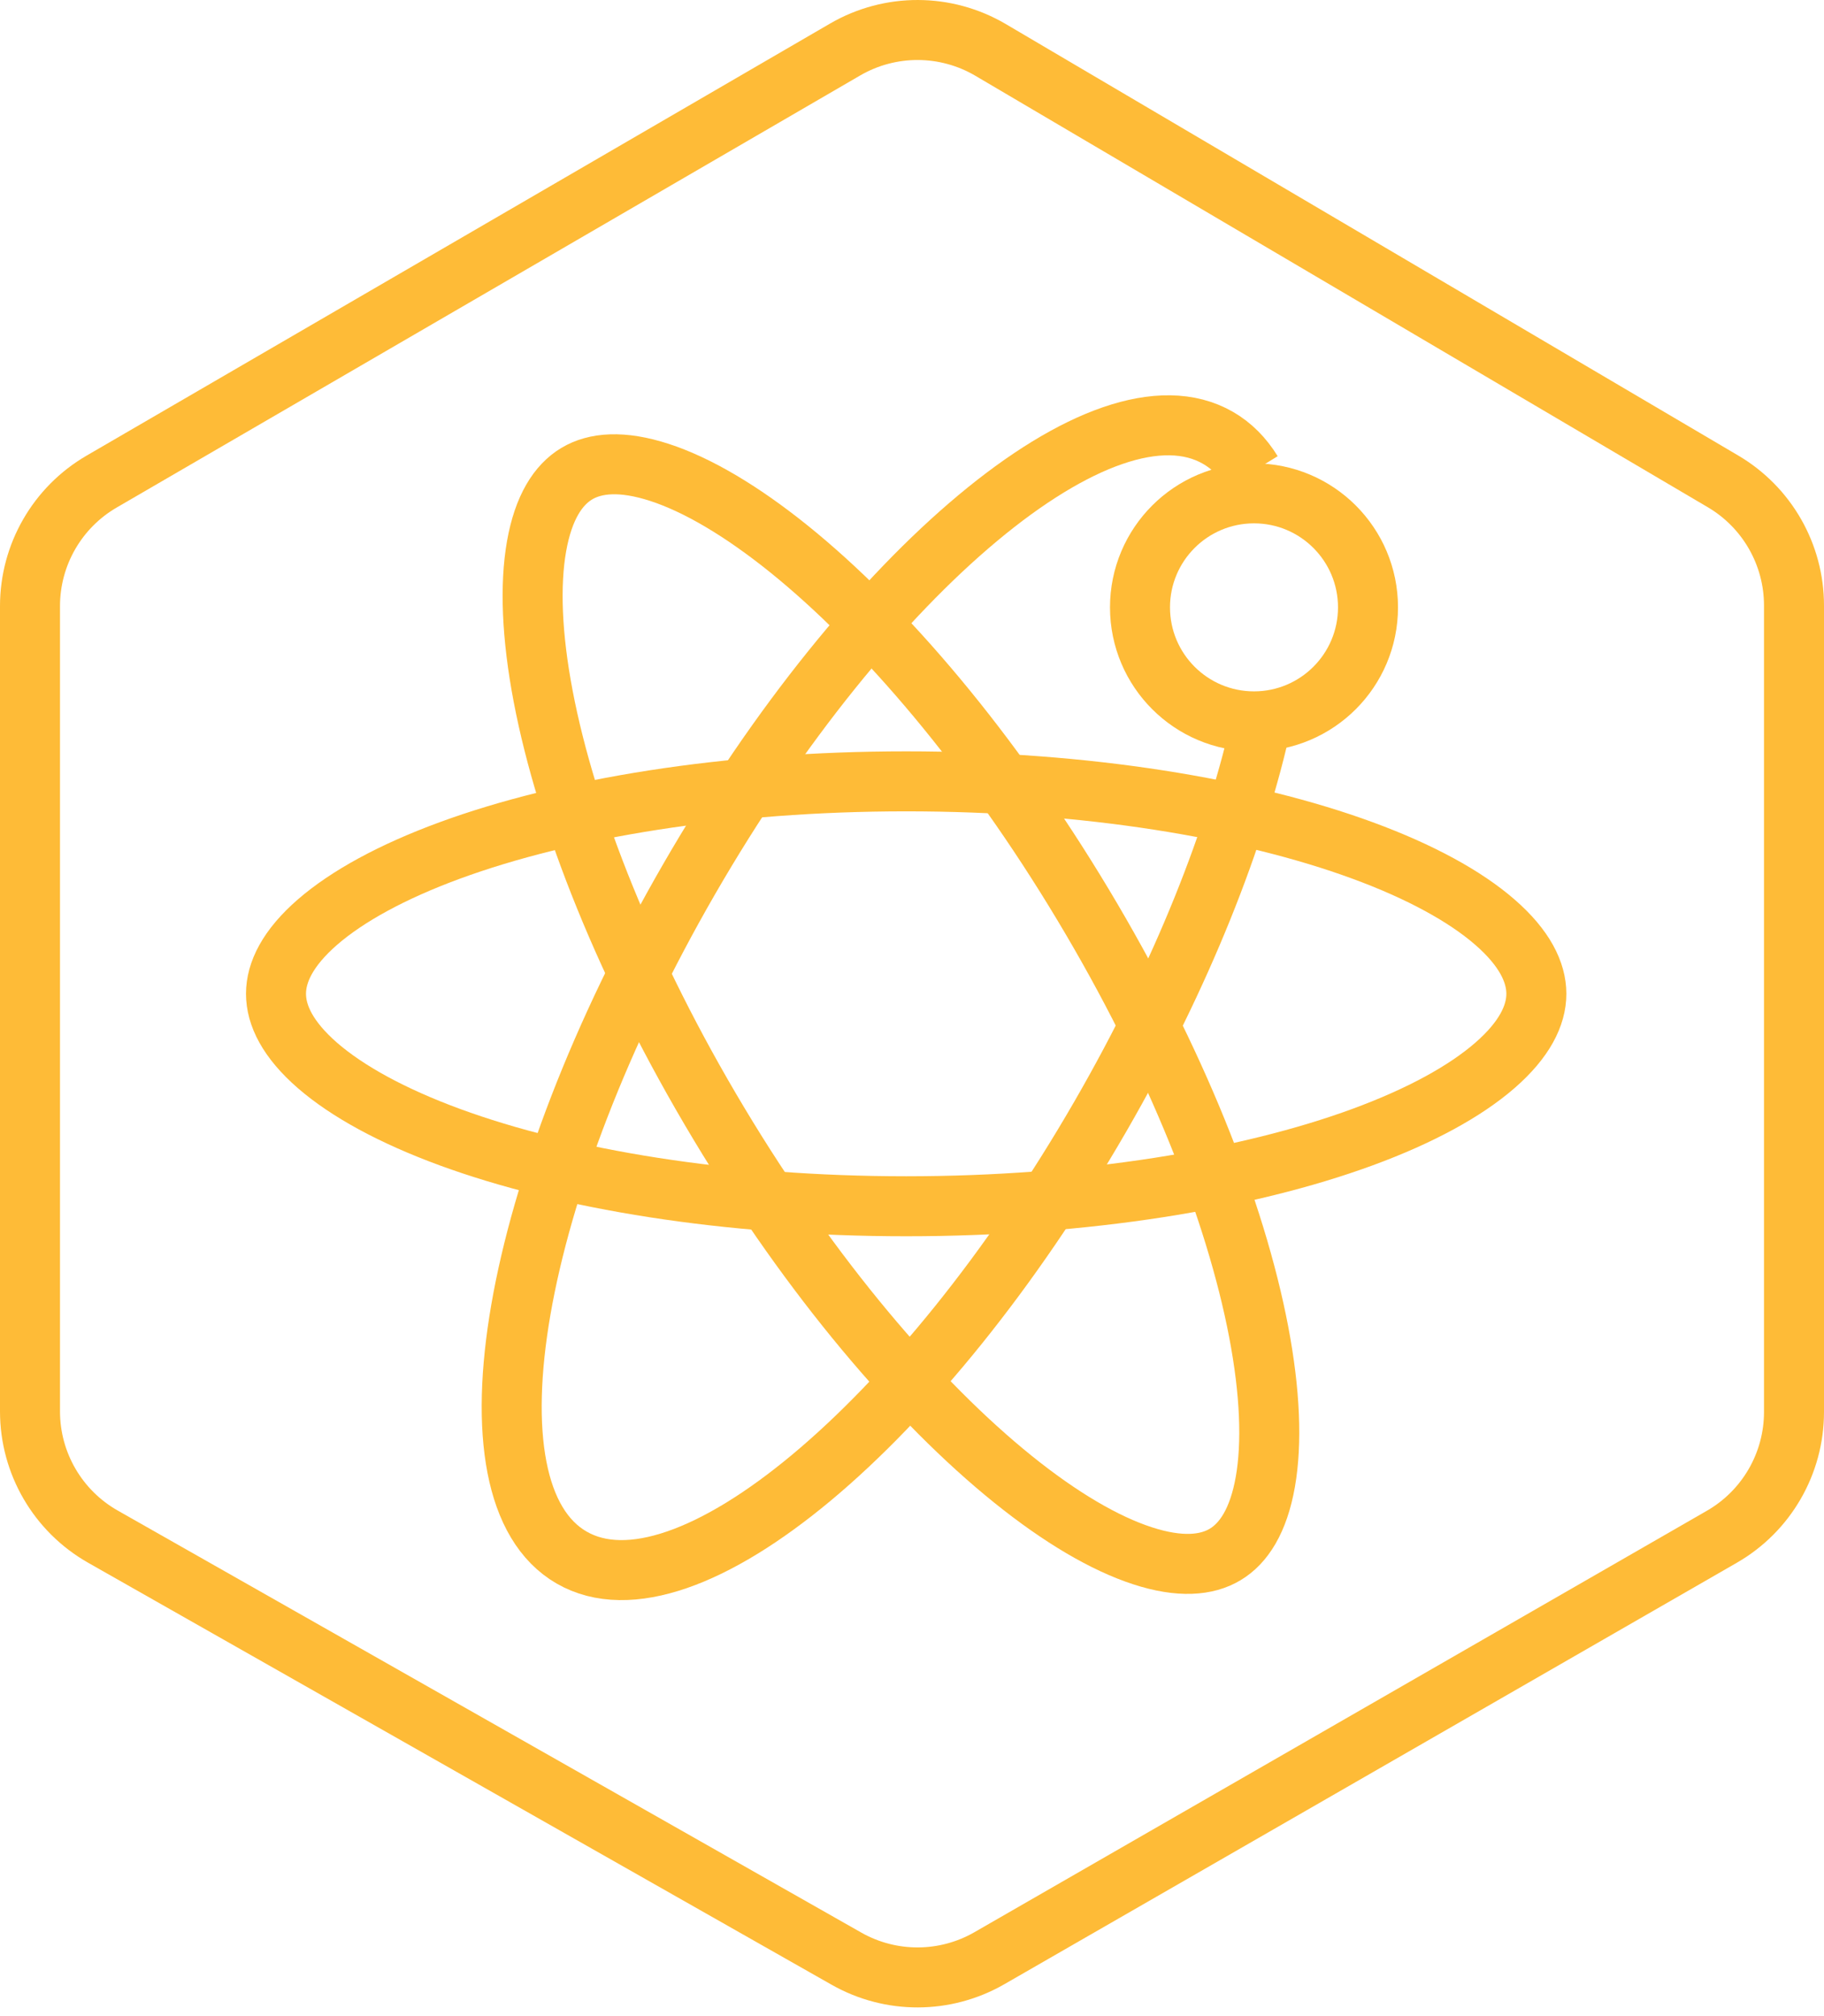
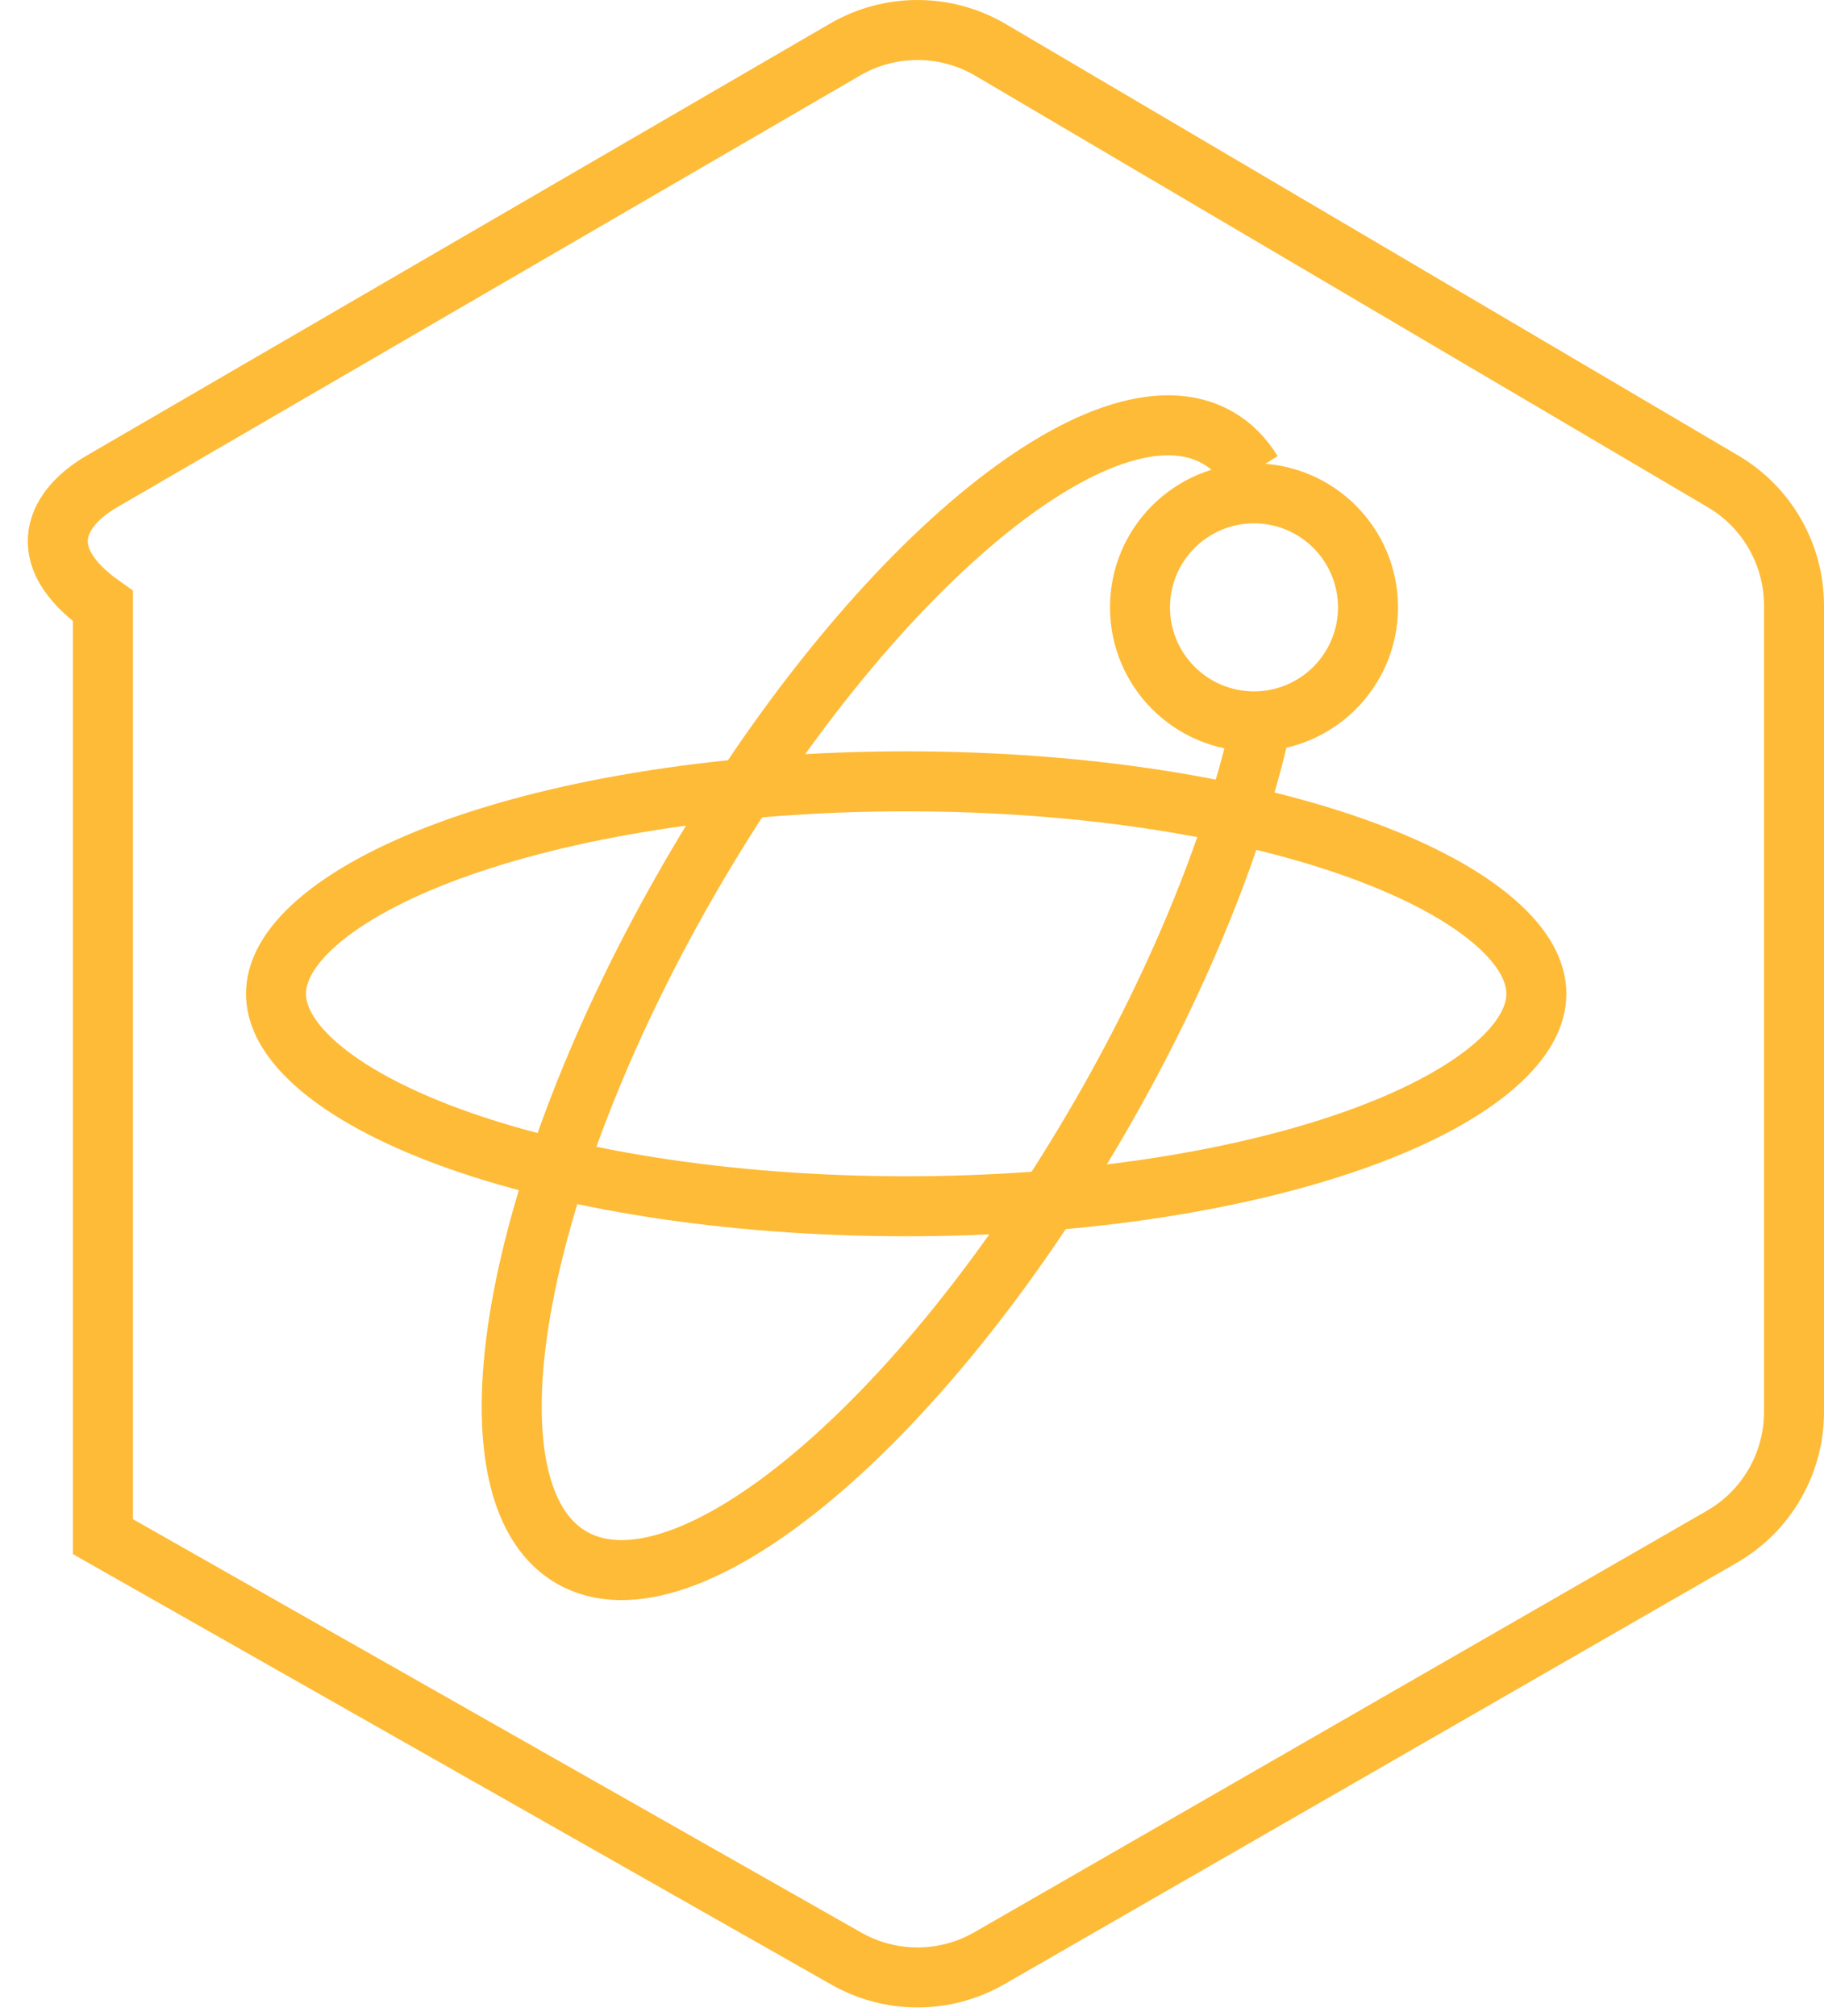
<svg xmlns="http://www.w3.org/2000/svg" width="76" height="84" viewBox="0 0 76 84" fill="none">
  <g id="Group 2395">
-     <path id="Vector 540" d="M4.236 20.064L35.215 2.062C37.09 0.973 39.406 0.98 41.275 2.08L71.795 20.058C73.626 21.137 74.75 23.103 74.75 25.228V58.829C74.75 60.975 73.603 62.959 71.742 64.029L41.222 81.589C39.38 82.648 37.116 82.655 35.268 81.606L4.288 64.023C2.41 62.957 1.25 60.965 1.25 58.805V25.252C1.25 23.114 2.387 21.138 4.236 20.064Z" stroke="#FEBB37" stroke-width="2.5" />
+     <path id="Vector 540" d="M4.236 20.064L35.215 2.062C37.09 0.973 39.406 0.98 41.275 2.08L71.795 20.058C73.626 21.137 74.75 23.103 74.75 25.228V58.829C74.75 60.975 73.603 62.959 71.742 64.029L41.222 81.589C39.38 82.648 37.116 82.655 35.268 81.606L4.288 64.023V25.252C1.25 23.114 2.387 21.138 4.236 20.064Z" stroke="#FEBB37" stroke-width="2.5" />
    <g id="Group 1141">
      <g id="Group 1140">
        <g id="Group 2307">
          <path id="Ellipse 92" d="M52.172 19.662C51.798 19.054 51.326 18.575 50.75 18.243C46.019 15.512 36.155 23.741 28.717 36.623C21.279 49.505 19.085 62.163 23.817 64.894C28.547 67.626 38.412 59.397 45.85 46.514C49.243 40.637 51.545 34.806 52.596 29.943" stroke="#FEBB37" stroke-width="2.5" />
          <path id="Ellipse 93" d="M11.5 41.405C11.5 40.507 11.992 39.493 13.231 38.417C14.468 37.344 16.329 36.32 18.737 35.435C23.544 33.67 30.27 32.554 37.758 32.554C45.246 32.554 51.97 33.67 56.777 35.435C59.186 36.32 61.047 37.344 62.283 38.417C63.523 39.493 64.014 40.507 64.015 41.405C64.015 42.304 63.523 43.317 62.283 44.394C61.047 45.467 59.186 46.491 56.777 47.376C51.97 49.141 45.246 50.258 37.758 50.258C30.27 50.258 23.544 49.141 18.737 47.376C16.329 46.491 14.468 45.467 13.231 44.394C11.992 43.317 11.5 42.304 11.5 41.405Z" stroke="#FEBB37" stroke-width="2.5" />
          <circle id="Ellipse 94" cx="52.25" cy="25.305" r="4.75" stroke="#FEBB37" stroke-width="2.5" />
-           <path id="Ellipse 91" d="M24.028 19.737C24.799 19.274 25.921 19.175 27.482 19.684C29.038 20.191 30.873 21.261 32.871 22.87C36.858 26.084 41.276 31.276 45.129 37.697C48.983 44.117 51.485 50.458 52.445 55.488C52.926 58.008 53.006 60.131 52.722 61.743C52.437 63.359 51.821 64.303 51.05 64.765C50.28 65.228 49.158 65.328 47.597 64.818C46.041 64.311 44.205 63.242 42.207 61.632C38.219 58.419 33.802 53.227 29.949 46.807C26.096 40.386 23.593 34.045 22.633 29.015C22.152 26.494 22.073 24.371 22.357 22.759C22.642 21.142 23.258 20.199 24.028 19.737Z" stroke="#FEBB37" stroke-width="2.5" />
        </g>
      </g>
    </g>
  </g>
</svg>